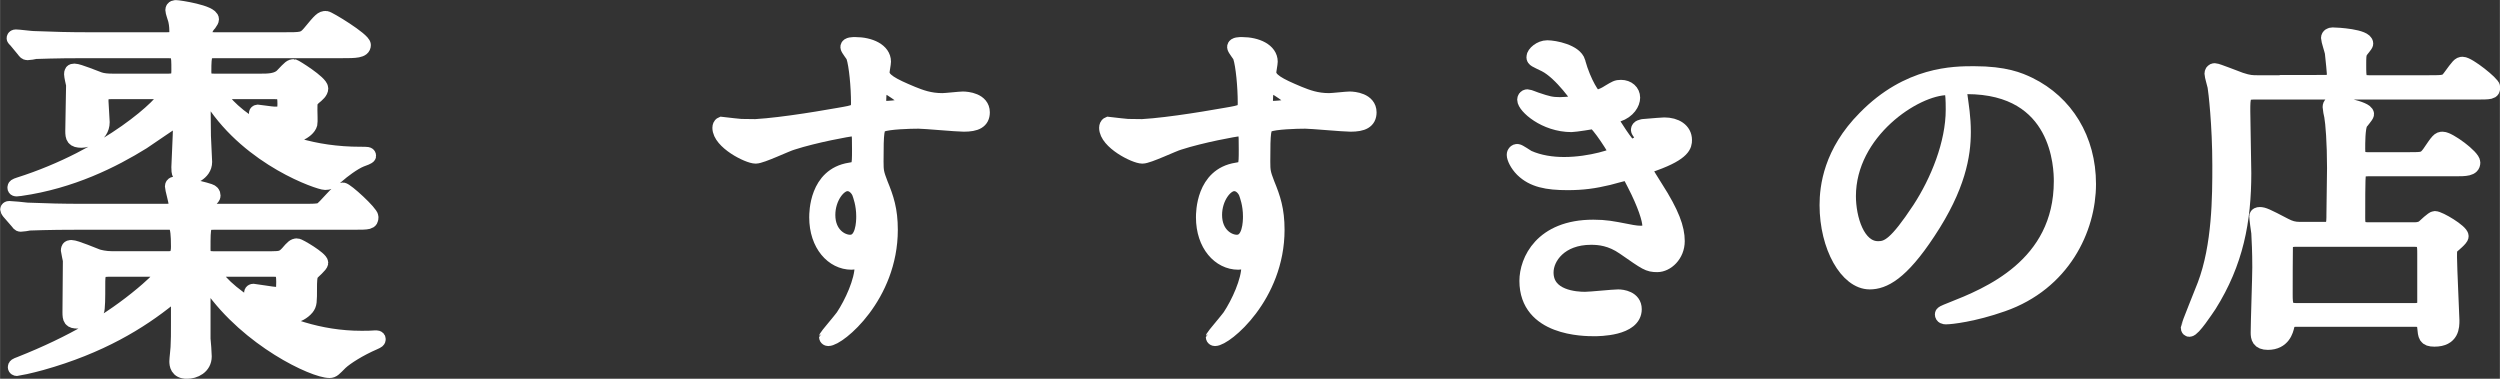
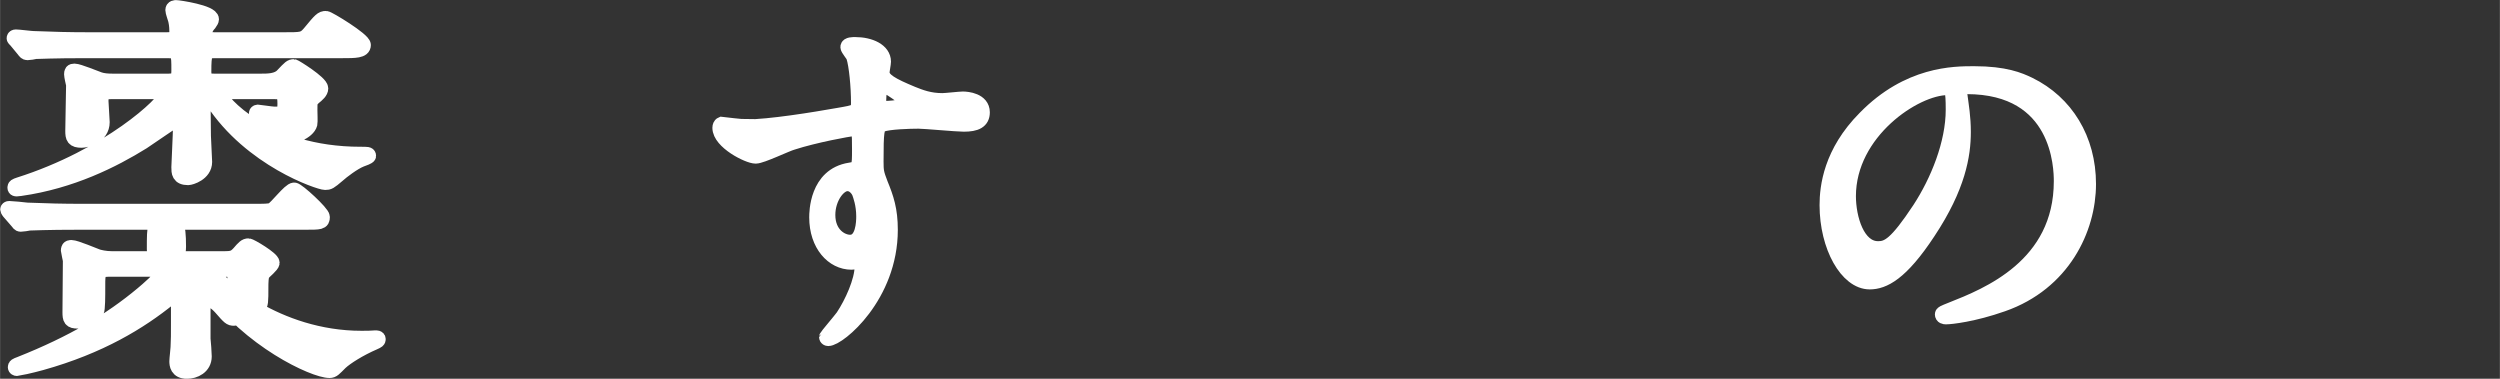
<svg xmlns="http://www.w3.org/2000/svg" id="_レイヤー_2" data-name="レイヤー 2" width="43.9mm" height="6.65mm" viewBox="0 0 124.43 18.85">
  <rect x="0" y="0" width="124.43" height="18.85" fill="#333333" stroke="none" />
  <defs>
    <style>
      .cls-1 {
        fill: #fff;
        stroke: #fff;
        stroke-miterlimit: 10;
        stroke-width: .75px;
      }
    </style>
  </defs>
  <g id="_レイヤー_1-2" data-name="レイヤー 1">
    <g>
-       <path class="cls-1" d="m10.9,13.4c-.1,0-.22,0-.22.16,0,.54,3.08,3.28,7.3,3.28.26,0,.48,0,.7-.02.08,0,.14,0,.14.06s-.02.08-.2.16c-.74.32-1.4.74-1.68,1-.32.32-.38.4-.54.4-.78,0-4.02-1.52-5.9-4.2-.16-.22-.18-.26-.28-.26-.12,0-.12.16-.12.22v2.66c.02.14.06.76.06.88,0,.52-.48.74-.86.74-.48,0-.5-.34-.5-.5,0-.12.06-.6.06-.7.02-.36.02-.62.02-1.22v-1.28c0-.06-.02-.14-.12-.14-.08,0-.12.02-.34.2-1.46,1.18-3.44,2.4-6.38,3.22-.5.14-1.16.28-1.2.28s-.08-.02-.08-.06c0-.06.02-.08.24-.16,2.62-1.04,4.5-2.16,6.08-3.48.26-.22.98-.82.98-1.04,0-.2-.24-.2-.36-.2h-2.3c-.54,0-.54.22-.54.8s0,1.18-.06,1.3c-.1.18-.46.48-.94.48-.34,0-.38-.1-.38-.44,0-.4.02-2.18.02-2.54,0-.1-.1-.48-.1-.52,0-.1.02-.16.14-.16.22,0,1.14.4,1.32.46.08.02.34.1.74.1h2.78c.4,0,.5-.22.5-.6,0-1.22-.14-1.22-.56-1.22H3.98c-1.76,0-2.34.04-2.52.04-.08.02-.36.06-.44.06-.06,0-.1-.06-.16-.14l-.4-.46c-.04-.06-.08-.1-.08-.12,0-.04.02-.06.08-.06.12,0,.74.06.88.08.98.04,1.8.06,2.74.06h4.16c.22,0,.52,0,.52-.38,0-.14-.18-.76-.18-.86,0-.12.12-.12.16-.12.06,0,1.08.16,1.68.36.12.04.18.1.18.22,0,.06-.06.12-.12.18-.08.08-.18.28-.18.36,0,.24.22.24.36.24h4.34c.56,0,.82,0,.96-.06.22-.1.88-1,1.1-1,.16,0,1.4,1.14,1.4,1.34,0,.26-.1.26-.86.26h-6.94c-.56,0-.56.12-.56,1.34,0,.3.08.48.5.48h2.94c.44,0,.56-.04.78-.28.24-.28.32-.36.46-.36.1,0,1.18.64,1.18.84,0,.12-.4.44-.46.52-.1.1-.1.52-.1.68,0,.76,0,.86-.14,1.04-.36.44-1.12.52-1.2.52-.18,0-.22-.04-.64-.52-.24-.28-.66-.54-.76-.6-.04-.02-.14-.08-.14-.14s.04-.08.1-.08.96.16,1.16.16c.32,0,.34-.18.34-.62,0-.6-.12-.64-.52-.64h-2.7Zm.2-8.84c-.1,0-.18,0-.18.12,0,.32,2.26,3,7.02,3,.36,0,.4,0,.4.08,0,.04-.26.14-.38.18-.36.14-.94.58-1.16.78-.4.34-.44.36-.62.36-.28,0-3.7-1.14-5.6-4.06-.22-.36-.24-.38-.34-.38-.12,0-.14.1-.14.16,0,.3.02,1.68.02,1.96,0,.2.06,1.12.06,1.3,0,.58-.7.78-.82.78-.46,0-.46-.26-.46-.52,0-.1.08-1.68.08-2,0-.28,0-.42-.14-.42-.06,0-1.46.98-1.74,1.16-1.48.92-3.56,1.96-6.08,2.32-.06,0-.12.02-.18.02s-.1,0-.1-.06.02-.08.2-.14c4.48-1.42,7.32-4.1,7.32-4.48,0-.16-.12-.16-.38-.16h-2.36c-.22,0-.5,0-.5.46,0,.16.06.9.06,1.06,0,.7-.78.9-1.02.9-.4,0-.44-.14-.44-.46,0-.36.04-1.98.04-2.3-.02-.08-.1-.44-.1-.52,0-.12.02-.16.14-.16.2,0,1.06.36,1.24.42.18.06.4.08.64.08h2.82c.5,0,.5-.28.5-.56,0-.8,0-.96-.56-.96h-4.04c-1.74,0-2.32.04-2.52.04-.06.02-.36.06-.42.06-.08,0-.12-.06-.18-.14l-.38-.46c-.08-.08-.1-.1-.1-.12,0-.04.04-.06.08-.06.14,0,.76.08.88.08.98.04,1.8.06,2.74.06h3.9c.16,0,.5,0,.5-.4,0-.08,0-.32-.06-.58-.04-.14-.14-.42-.14-.5,0-.12.12-.12.16-.12.12,0,1.76.24,1.76.58,0,.04-.04.12-.1.2-.14.14-.24.34-.24.5,0,.3.24.32.5.32h3.44c.9,0,1,0,1.28-.32.56-.68.62-.74.82-.74.12,0,1.86,1.06,1.86,1.32,0,.28-.4.28-1.06.28h-6.32c-.52,0-.56.1-.56,1.06,0,.42.22.46.52.46h2.34c.32,0,.8,0,1.06-.28.38-.4.42-.44.56-.44.04,0,1.34.8,1.34,1.08,0,.16-.16.3-.36.46-.18.18-.18.2-.18.62,0,.12.02.6,0,.68-.1.4-.9.7-1.3.7-.12,0-.16-.04-.42-.46-.08-.12-.26-.42-.82-.66-.08-.04-.12-.06-.12-.1s.04-.06.06-.06c.04,0,.68.1.82.1.44,0,.54,0,.54-.52s-.1-.6-.5-.6h-2.58Z" />
+       <path class="cls-1" d="m10.9,13.4c-.1,0-.22,0-.22.16,0,.54,3.08,3.28,7.3,3.28.26,0,.48,0,.7-.02.08,0,.14,0,.14.06s-.02.08-.2.16c-.74.32-1.4.74-1.68,1-.32.32-.38.4-.54.4-.78,0-4.02-1.52-5.9-4.2-.16-.22-.18-.26-.28-.26-.12,0-.12.16-.12.22v2.66c.02.14.06.76.06.88,0,.52-.48.74-.86.74-.48,0-.5-.34-.5-.5,0-.12.06-.6.06-.7.02-.36.02-.62.02-1.22v-1.28c0-.06-.02-.14-.12-.14-.08,0-.12.02-.34.2-1.46,1.18-3.44,2.4-6.38,3.22-.5.14-1.16.28-1.2.28s-.08-.02-.08-.06c0-.06.02-.08.24-.16,2.62-1.04,4.5-2.16,6.08-3.48.26-.22.98-.82.98-1.04,0-.2-.24-.2-.36-.2h-2.3c-.54,0-.54.22-.54.8s0,1.18-.06,1.3c-.1.18-.46.48-.94.48-.34,0-.38-.1-.38-.44,0-.4.02-2.18.02-2.54,0-.1-.1-.48-.1-.52,0-.1.02-.16.14-.16.22,0,1.14.4,1.32.46.08.02.34.1.74.1h2.78c.4,0,.5-.22.5-.6,0-1.22-.14-1.22-.56-1.22H3.98c-1.76,0-2.34.04-2.52.04-.08.02-.36.06-.44.06-.06,0-.1-.06-.16-.14l-.4-.46c-.04-.06-.08-.1-.08-.12,0-.04.02-.06.08-.06.12,0,.74.06.88.08.98.04,1.8.06,2.74.06h4.16h4.34c.56,0,.82,0,.96-.06.22-.1.88-1,1.1-1,.16,0,1.4,1.14,1.4,1.34,0,.26-.1.26-.86.26h-6.94c-.56,0-.56.12-.56,1.34,0,.3.08.48.5.48h2.94c.44,0,.56-.04.78-.28.24-.28.32-.36.46-.36.1,0,1.18.64,1.18.84,0,.12-.4.44-.46.52-.1.1-.1.52-.1.68,0,.76,0,.86-.14,1.04-.36.44-1.12.52-1.2.52-.18,0-.22-.04-.64-.52-.24-.28-.66-.54-.76-.6-.04-.02-.14-.08-.14-.14s.04-.08.1-.08.96.16,1.16.16c.32,0,.34-.18.34-.62,0-.6-.12-.64-.52-.64h-2.7Zm.2-8.84c-.1,0-.18,0-.18.12,0,.32,2.26,3,7.02,3,.36,0,.4,0,.4.08,0,.04-.26.14-.38.18-.36.14-.94.58-1.16.78-.4.34-.44.36-.62.36-.28,0-3.7-1.14-5.6-4.06-.22-.36-.24-.38-.34-.38-.12,0-.14.1-.14.16,0,.3.02,1.68.02,1.96,0,.2.06,1.12.06,1.3,0,.58-.7.78-.82.78-.46,0-.46-.26-.46-.52,0-.1.08-1.68.08-2,0-.28,0-.42-.14-.42-.06,0-1.46.98-1.74,1.16-1.48.92-3.56,1.96-6.08,2.32-.06,0-.12.02-.18.02s-.1,0-.1-.06.02-.08.2-.14c4.48-1.42,7.32-4.1,7.32-4.48,0-.16-.12-.16-.38-.16h-2.36c-.22,0-.5,0-.5.46,0,.16.06.9.06,1.06,0,.7-.78.9-1.02.9-.4,0-.44-.14-.44-.46,0-.36.04-1.98.04-2.3-.02-.08-.1-.44-.1-.52,0-.12.02-.16.14-.16.2,0,1.06.36,1.24.42.18.06.4.08.64.08h2.82c.5,0,.5-.28.5-.56,0-.8,0-.96-.56-.96h-4.04c-1.74,0-2.32.04-2.52.04-.06.02-.36.06-.42.06-.08,0-.12-.06-.18-.14l-.38-.46c-.08-.08-.1-.1-.1-.12,0-.04.04-.06.08-.06.14,0,.76.08.88.08.98.04,1.8.06,2.74.06h3.9c.16,0,.5,0,.5-.4,0-.08,0-.32-.06-.58-.04-.14-.14-.42-.14-.5,0-.12.12-.12.16-.12.12,0,1.76.24,1.76.58,0,.04-.04.12-.1.2-.14.14-.24.34-.24.5,0,.3.24.32.5.32h3.44c.9,0,1,0,1.28-.32.56-.68.62-.74.82-.74.12,0,1.86,1.06,1.86,1.32,0,.28-.4.28-1.06.28h-6.32c-.52,0-.56.1-.56,1.06,0,.42.22.46.52.46h2.34c.32,0,.8,0,1.06-.28.38-.4.42-.44.56-.44.04,0,1.34.8,1.34,1.08,0,.16-.16.3-.36.46-.18.18-.18.2-.18.62,0,.12.02.6,0,.68-.1.4-.9.7-1.3.7-.12,0-.16-.04-.42-.46-.08-.12-.26-.42-.82-.66-.08-.04-.12-.06-.12-.1s.04-.06.06-.06c.04,0,.68.1.82.1.44,0,.54,0,.54-.52s-.1-.6-.5-.6h-2.58Z" />
      <path class="cls-1" d="m37.12,6.32c1.17,0,3.38-.36,4.62-.58.88-.15.99-.17.99-.61,0-.83-.1-1.87-.24-2.31-.02-.08-.29-.39-.29-.48,0-.12.25-.12.36-.12.75,0,1.41.31,1.41.85,0,.09-.07.44-.07.53,0,.39.49.65,1.5,1.07.42.17.87.34,1.5.34.17,0,.88-.08,1.02-.08.22,0,.97.07.97.66,0,.44-.32.59-.92.59-.36,0-1.94-.15-2.26-.15-.41,0-1.51.03-1.84.17-.24.1-.27.34-.27,1.84,0,.48.02.59.22,1.11.29.71.49,1.29.49,2.29,0,3.3-2.57,5.41-3.09,5.41-.03,0-.08-.02-.08-.07,0-.03.7-.85.82-1.02.44-.66.95-1.77.95-2.5,0-.05,0-.24-.17-.24-.05,0-.31.03-.36.03-.92,0-1.73-.87-1.73-2.23,0-.22,0-2.09,1.65-2.35.48-.07.48-.17.48-1.04,0-.92,0-1.02-.34-1.02-.17,0-1.9.32-3.01.68-.29.08-1.53.68-1.82.68-.37,0-1.78-.71-1.78-1.41,0-.07.03-.15.08-.17.17.02.99.12,1.22.12Zm5.05,2.82c-.43,0-.97.7-.97,1.56,0,.95.66,1.36,1.11,1.36.66,0,.68-1.02.68-1.29,0-.61-.17-1.05-.22-1.19-.05-.12-.25-.44-.59-.44Zm1.56-4.06c0,.27.07.32.31.32.07,0,1.17-.03,1.17-.29,0-.14-1.14-.93-1.29-.9-.12.03-.19.42-.19.87Z" />
-       <path class="cls-1" d="m56.37,6.32c1.17,0,3.38-.36,4.62-.58.88-.15.99-.17.99-.61,0-.83-.1-1.87-.24-2.31-.02-.08-.29-.39-.29-.48,0-.12.25-.12.36-.12.75,0,1.41.31,1.41.85,0,.09-.07.44-.07.53,0,.39.49.65,1.5,1.07.42.17.87.34,1.5.34.17,0,.88-.08,1.02-.08.22,0,.97.07.97.66,0,.44-.32.59-.92.59-.36,0-1.94-.15-2.26-.15-.41,0-1.51.03-1.84.17-.24.1-.27.34-.27,1.84,0,.48.02.59.22,1.11.29.71.49,1.29.49,2.29,0,3.3-2.57,5.41-3.09,5.41-.03,0-.08-.02-.08-.07,0-.03.7-.85.82-1.02.44-.66.95-1.77.95-2.5,0-.05,0-.24-.17-.24-.05,0-.31.03-.36.03-.92,0-1.73-.87-1.73-2.23,0-.22,0-2.09,1.65-2.35.48-.07.48-.17.48-1.04,0-.92,0-1.02-.34-1.02-.17,0-1.9.32-3.01.68-.29.08-1.53.68-1.82.68-.37,0-1.78-.71-1.78-1.41,0-.07.03-.15.08-.17.17.02.99.12,1.22.12Zm5.05,2.82c-.43,0-.97.7-.97,1.56,0,.95.66,1.36,1.11,1.36.66,0,.68-1.02.68-1.29,0-.61-.17-1.05-.22-1.19-.05-.12-.25-.44-.59-.44Zm1.56-4.06c0,.27.07.32.31.32.07,0,1.17-.03,1.17-.29,0-.14-1.14-.93-1.29-.9-.12.03-.19.42-.19.87Z" />
-       <path class="cls-1" d="m78.54,3.11c.29,1.04.77,1.75.88,1.75.07,0,.36-.07.66-.27.34-.2.39-.24.6-.24.34,0,.58.22.58.51,0,.27-.22.66-.73.83-.05.02-.41.15-.41.2.12.2.88,1.43,1.04,1.43.07,0,.61-.19.61-.48,0-.07-.22-.31-.22-.37,0-.14.17-.15.24-.17.61-.05.95-.08,1.05-.08.56,0,1,.27,1,.75,0,.24-.03.63-1.5,1.16-.44.15-.49.19-.49.25,0,.08.02.12.54.95.83,1.29,1.09,2.04,1.09,2.67,0,.7-.54,1.17-.99,1.17s-.54-.08-1.65-.85c-.66-.46-1.24-.51-1.65-.51-1.53,0-2.24.99-2.24,1.75,0,1.26,1.5,1.34,1.94,1.34.27,0,1.41-.12,1.65-.12.2,0,.8.07.8.61,0,.97-1.78.97-1.99.97-.49,0-3.35,0-3.35-2.38,0-.99.73-2.67,3.3-2.67.63,0,.95.07,1.63.2.48.1.63.1.75.1.25,0,.44-.08.44-.36,0-.34-.25-1.1-.76-2.09-.25-.49-.27-.54-.42-.54-.1,0-.75.19-.88.22-.71.17-1.27.25-2.04.25-1.02,0-1.72-.14-2.24-.65-.27-.27-.41-.59-.41-.73,0-.12.08-.17.15-.17.08,0,.46.27.54.31.56.25,1.19.34,1.79.34,1.34,0,2.63-.44,2.63-.54s-.95-1.6-1.16-1.6c-.03,0-.93.15-1.1.15-1.33,0-2.33-.92-2.33-1.24,0-.05.03-.14.14-.14.07,0,.39.14.44.15.56.19.76.24,1.17.24s1-.08,1-.2c0-.05-.92-1.39-1.73-1.8-.49-.24-.56-.25-.56-.37,0-.17.32-.46.66-.46.37,0,1.38.2,1.53.71Z" />
      <path class="cls-1" d="m97.52,4.54c0,.05.03.12.03.19.07.54.17,1.09.17,1.84,0,1.14-.25,2.72-1.75,4.98-1.36,2.07-2.23,2.48-2.91,2.48-1.12,0-2.12-1.75-2.12-3.82,0-.9.19-2.62,1.89-4.33,2.16-2.21,4.44-2.21,5.42-2.21,1.55,0,2.26.31,2.74.54,1.84.9,2.96,2.72,2.96,4.95s-1.27,4.93-4.28,5.98c-1.45.51-2.57.63-2.82.63-.07,0-.17-.02-.17-.12,0-.05.03-.07.46-.24,1.77-.7,5.46-2.16,5.46-6.39,0-.66-.07-4.71-4.71-4.71-.34,0-.36.14-.36.24Zm-5.52,5.22c0,1.11.44,2.62,1.48,2.62.49,0,.9-.2,2.07-1.97.9-1.38,1.67-3.26,1.67-4.95,0-1.02-.07-1.1-.29-1.1-1.61,0-4.93,2.19-4.93,5.41Z" />
-       <path class="cls-1" d="m115.66,4.11c.19,0,.53,0,.53-.44,0-.07-.05-.61-.1-1.05-.02-.12-.19-.63-.19-.73s.1-.15.2-.15c.22,0,1.65.08,1.65.43,0,.07-.24.32-.27.39-.08.12-.08.31-.08.68,0,.68,0,.88.51.88h2.96c.8,0,.88,0,1.09-.29.41-.56.46-.63.61-.63.29,0,1.5.97,1.5,1.14,0,.24-.08.24-.9.24h-11.01c-.53,0-.53.27-.53.95,0,.49.05,2.65.05,3.09,0,2.38-.39,4.44-1.72,6.56-.17.25-.8,1.21-.99,1.21-.05,0-.05-.07-.05-.1s.71-1.82.82-2.09c.75-1.97.75-4.44.75-5.97,0-2.02-.2-3.72-.24-3.93-.02-.1-.15-.54-.15-.63,0-.07.03-.15.14-.15s1.07.39,1.28.46c.42.14.59.14.87.14h3.3Zm0,7.34c.51,0,.51-.29.51-.8,0-.36.03-1.96.03-2.28,0-1.29-.08-2.26-.14-2.58-.02-.07-.08-.39-.08-.46,0-.14.1-.19.19-.19.05,0,1.62.25,1.62.54,0,.08-.29.39-.32.46-.12.24-.12.97-.12,1.27,0,.22,0,.54.49.54h2.04c.73,0,.8,0,1.04-.32.44-.65.48-.7.66-.7.31,0,1.5.88,1.5,1.16,0,.31-.36.31-.9.31h-4.32c-.19,0-.37.03-.46.25-.03.07-.05.1-.05,2.18,0,.34.02.61.51.61h2.26c.14,0,.34,0,.51-.12.08-.07.46-.44.56-.44.22,0,1.31.65,1.31.88,0,.12-.41.44-.48.51-.1.1-.1.15-.1.53,0,.49.12,2.99.12,3.14,0,.32,0,.94-.87.94-.44,0-.44-.17-.48-.58-.02-.34-.25-.41-.48-.41h-5.9c-.22,0-.41.05-.48.32-.05.22-.19.83-.95.83-.44,0-.48-.24-.48-.48,0-.51.08-2.77.08-3.25,0-.78-.03-1.36-.05-1.72-.02-.12-.1-.71-.1-.83,0-.05.07-.08.14-.08.19,0,.34.07,1.24.54.27.14.46.2.78.2h1.16Zm-1.41.46c-.25,0-.44.07-.49.32-.02.09-.02,2.19-.02,2.43,0,.54.03.8.54.8h5.93c.22,0,.44-.08.48-.34v-2.46c0-.49,0-.75-.49-.75h-5.95Z" />
    </g>
  </g>
</svg>